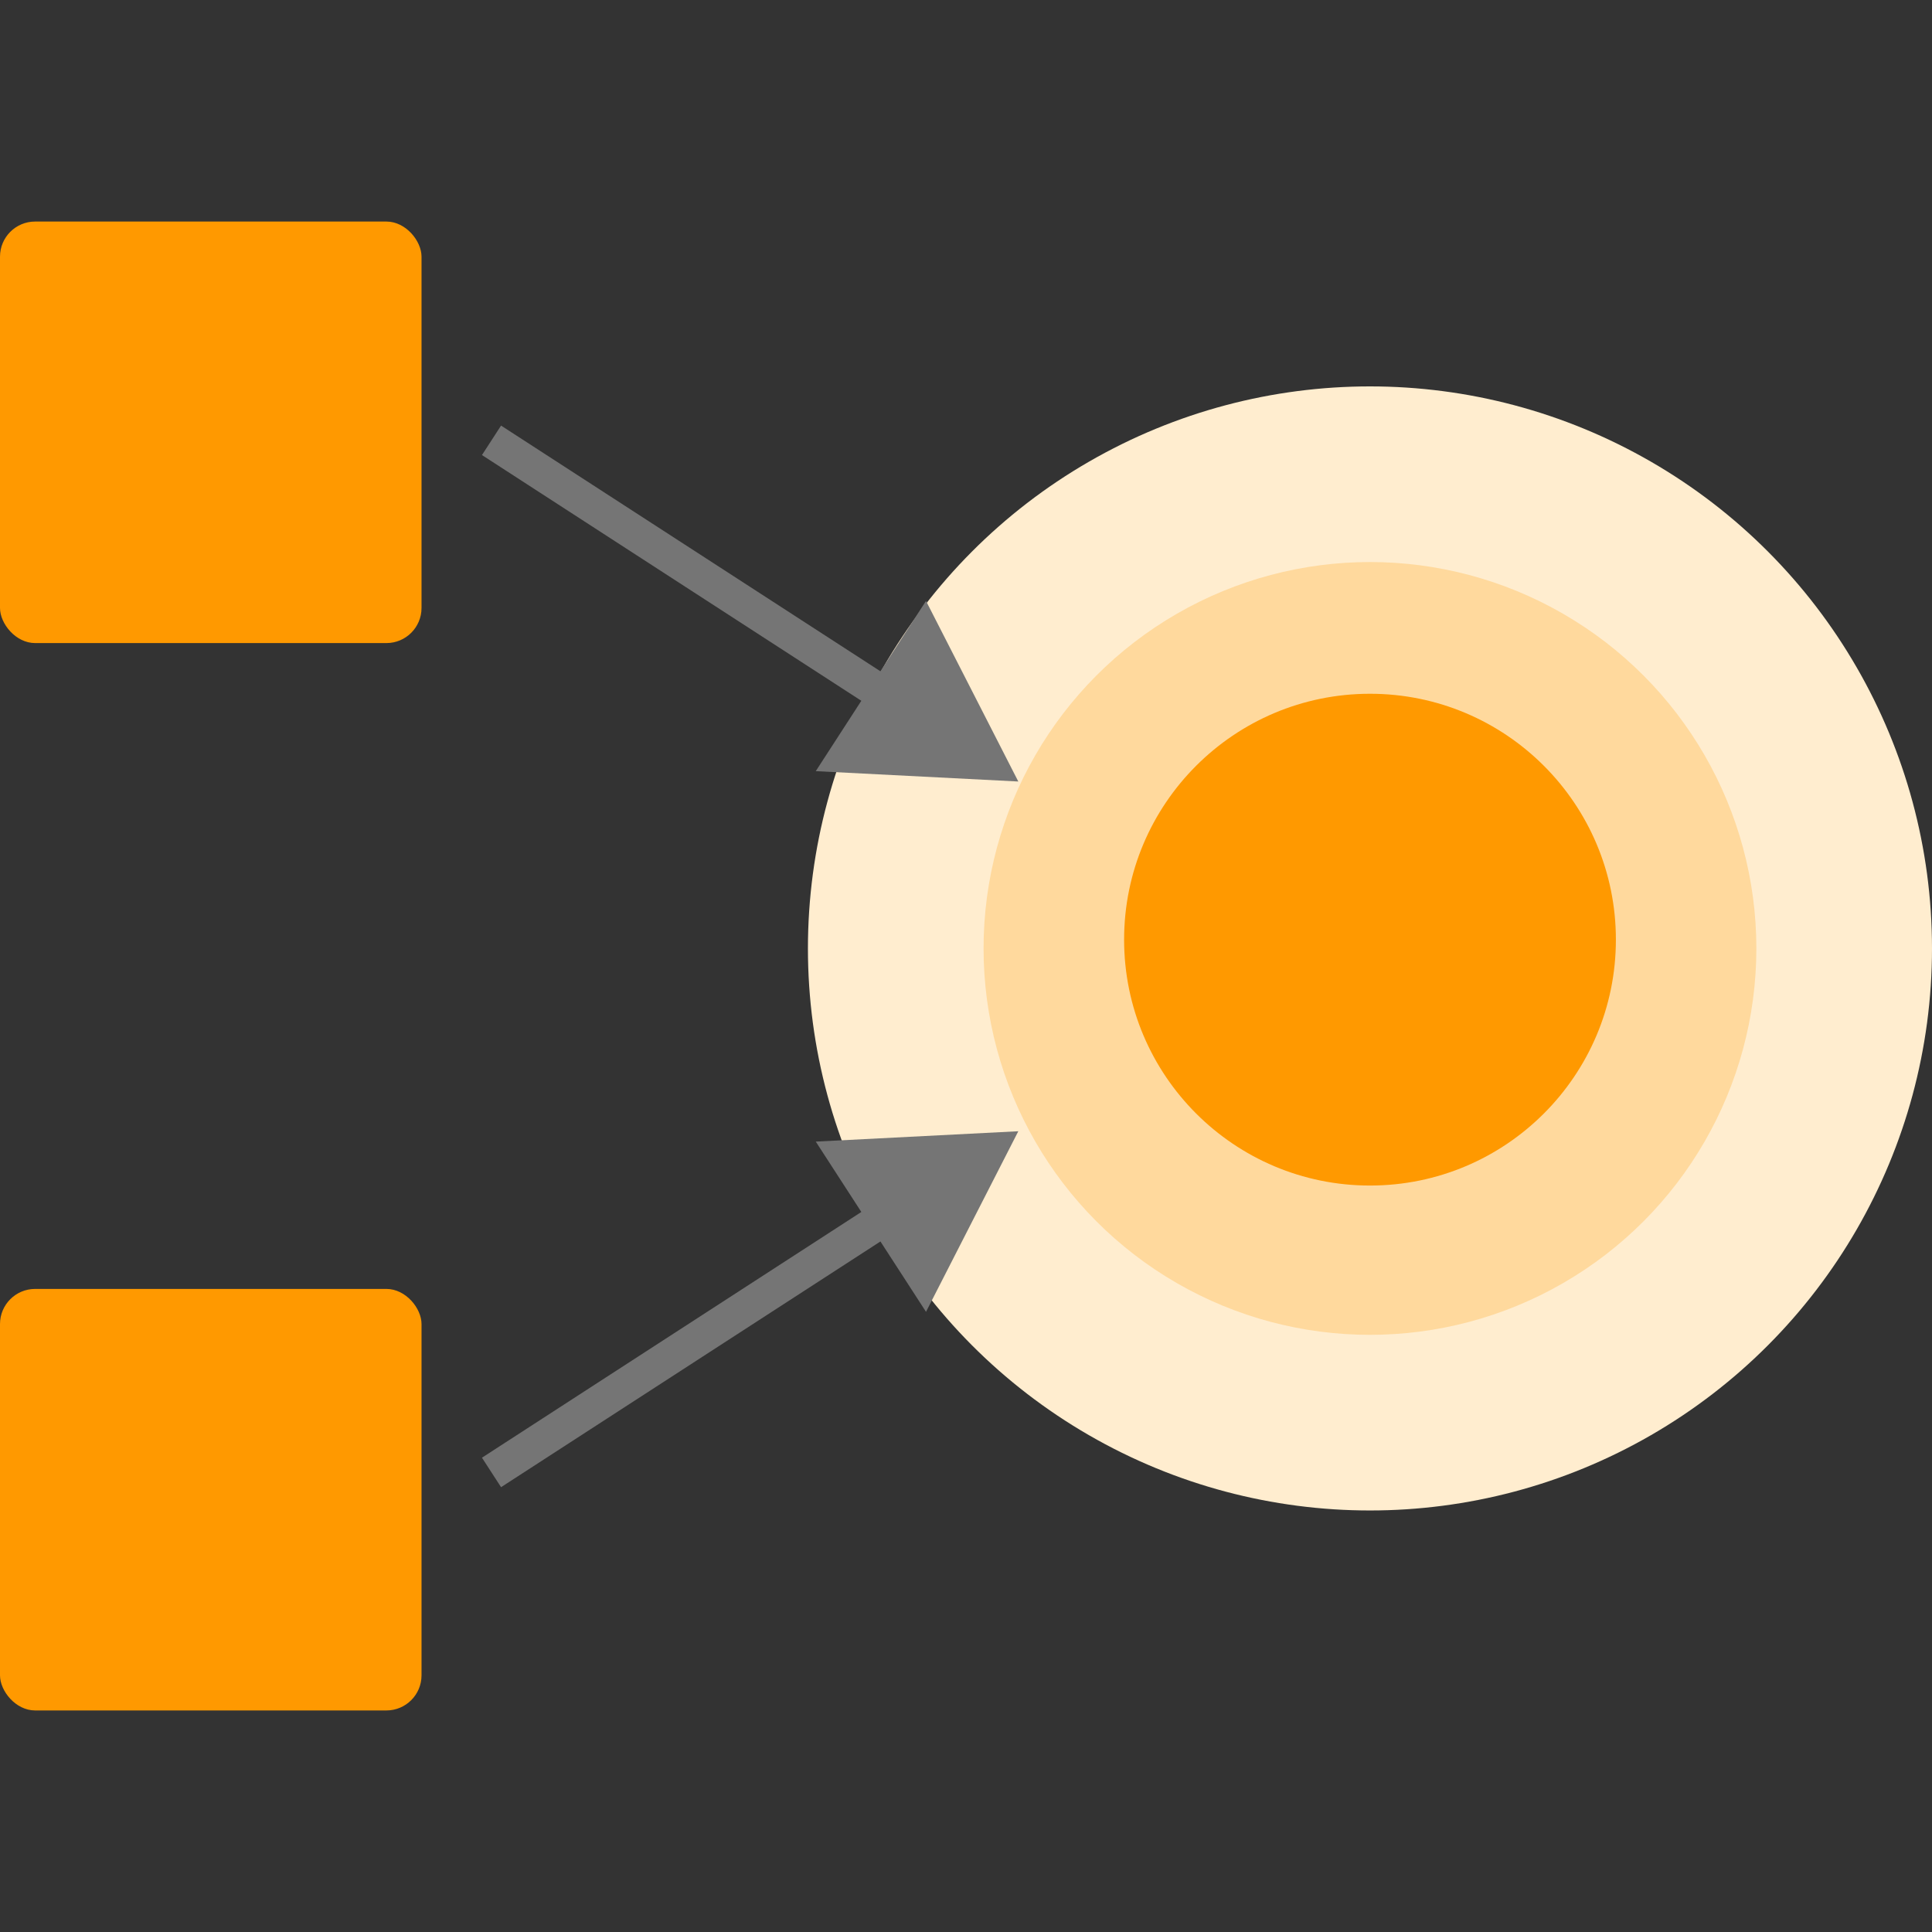
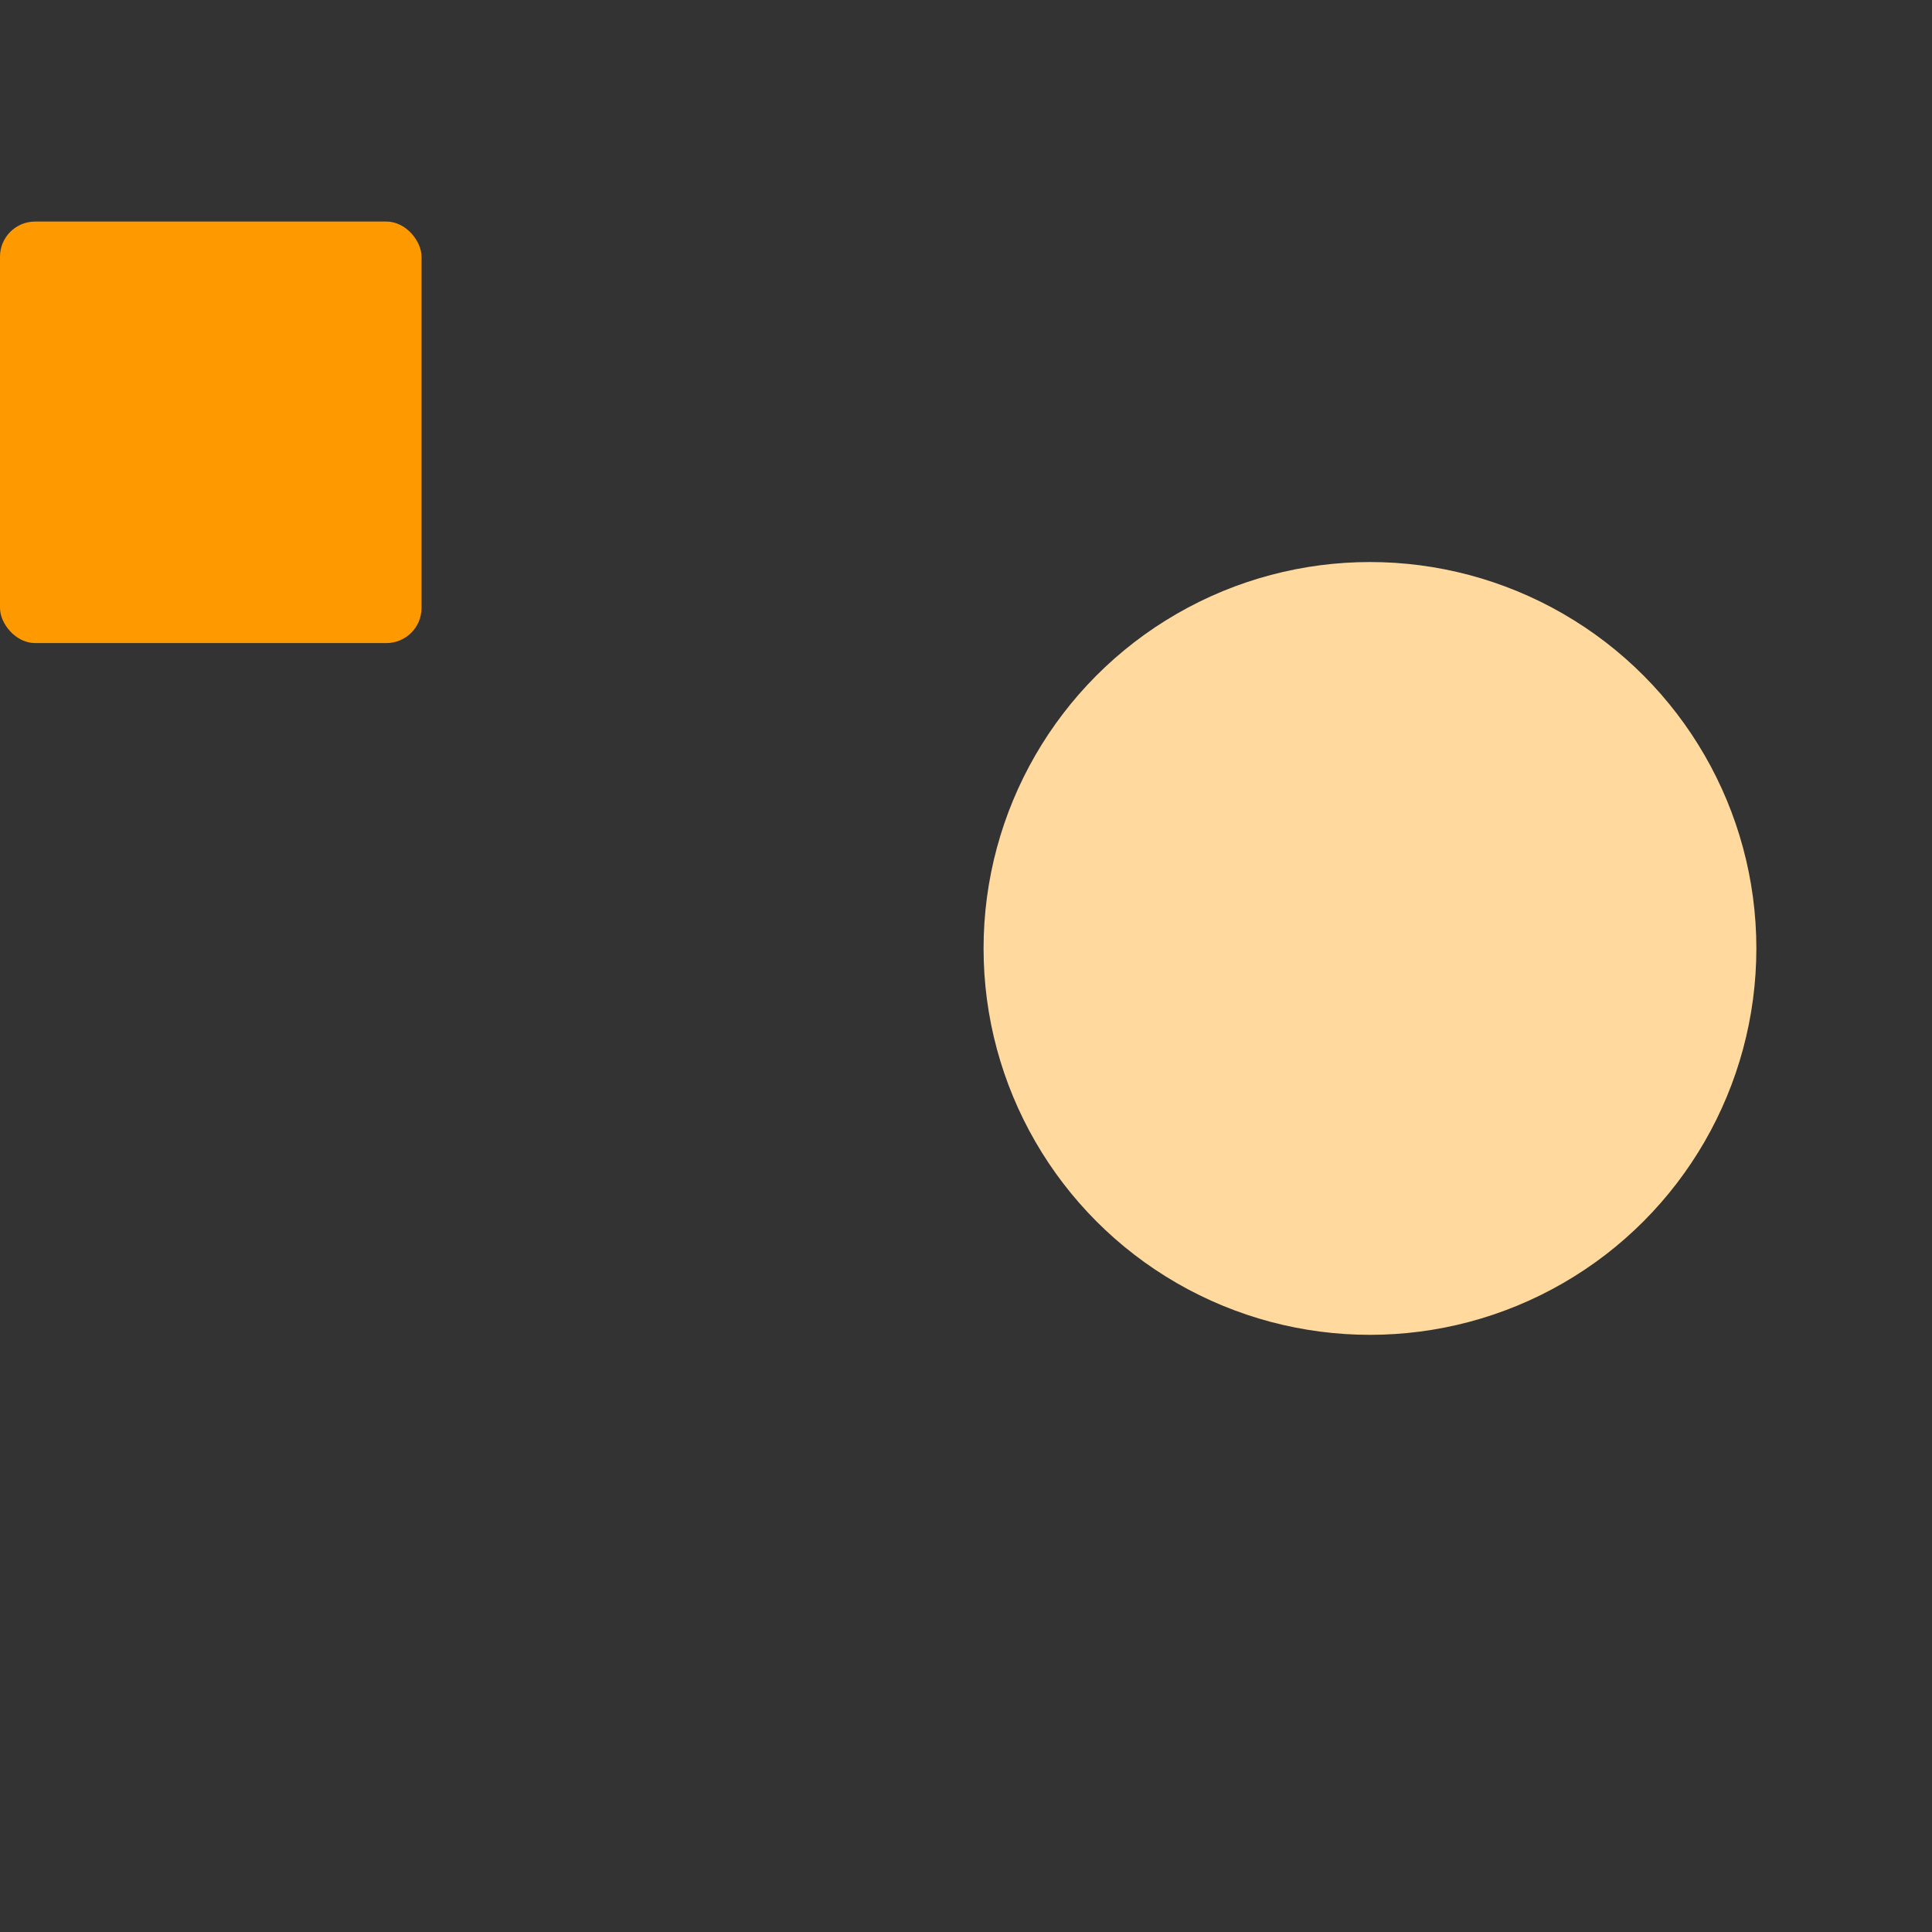
<svg xmlns="http://www.w3.org/2000/svg" width="110" height="110" viewBox="0 0 110 110" fill="none">
  <rect x="0" y="0" width="110" height="110" fill="#333333" stroke="none" />
  <rect y="12.614" width="24" height="24" rx="2" fill="#FF9900" />
-   <circle cx="78" cy="54" r="32" fill="#FFEDCF" />
  <circle cx="78" cy="54" r="22" fill="#FFD99D" />
-   <circle cx="78.002" cy="53.5" r="14" fill="#FF9900" />
-   <rect y="73.386" width="24" height="24" rx="2" fill="#FF9900" />
-   <path d="M57.978 44.496L52.723 34.214L46.446 43.906L57.978 44.496ZM27.441 25.909L49.88 40.443L50.968 38.764L28.528 24.231L27.441 25.909Z" fill="#757575" />
-   <path d="M57.978 64.408L46.446 64.998L52.723 74.69L57.978 64.408ZM28.528 84.674L50.968 70.14L49.88 68.461L27.441 82.995L28.528 84.674Z" fill="#757575" />
</svg>